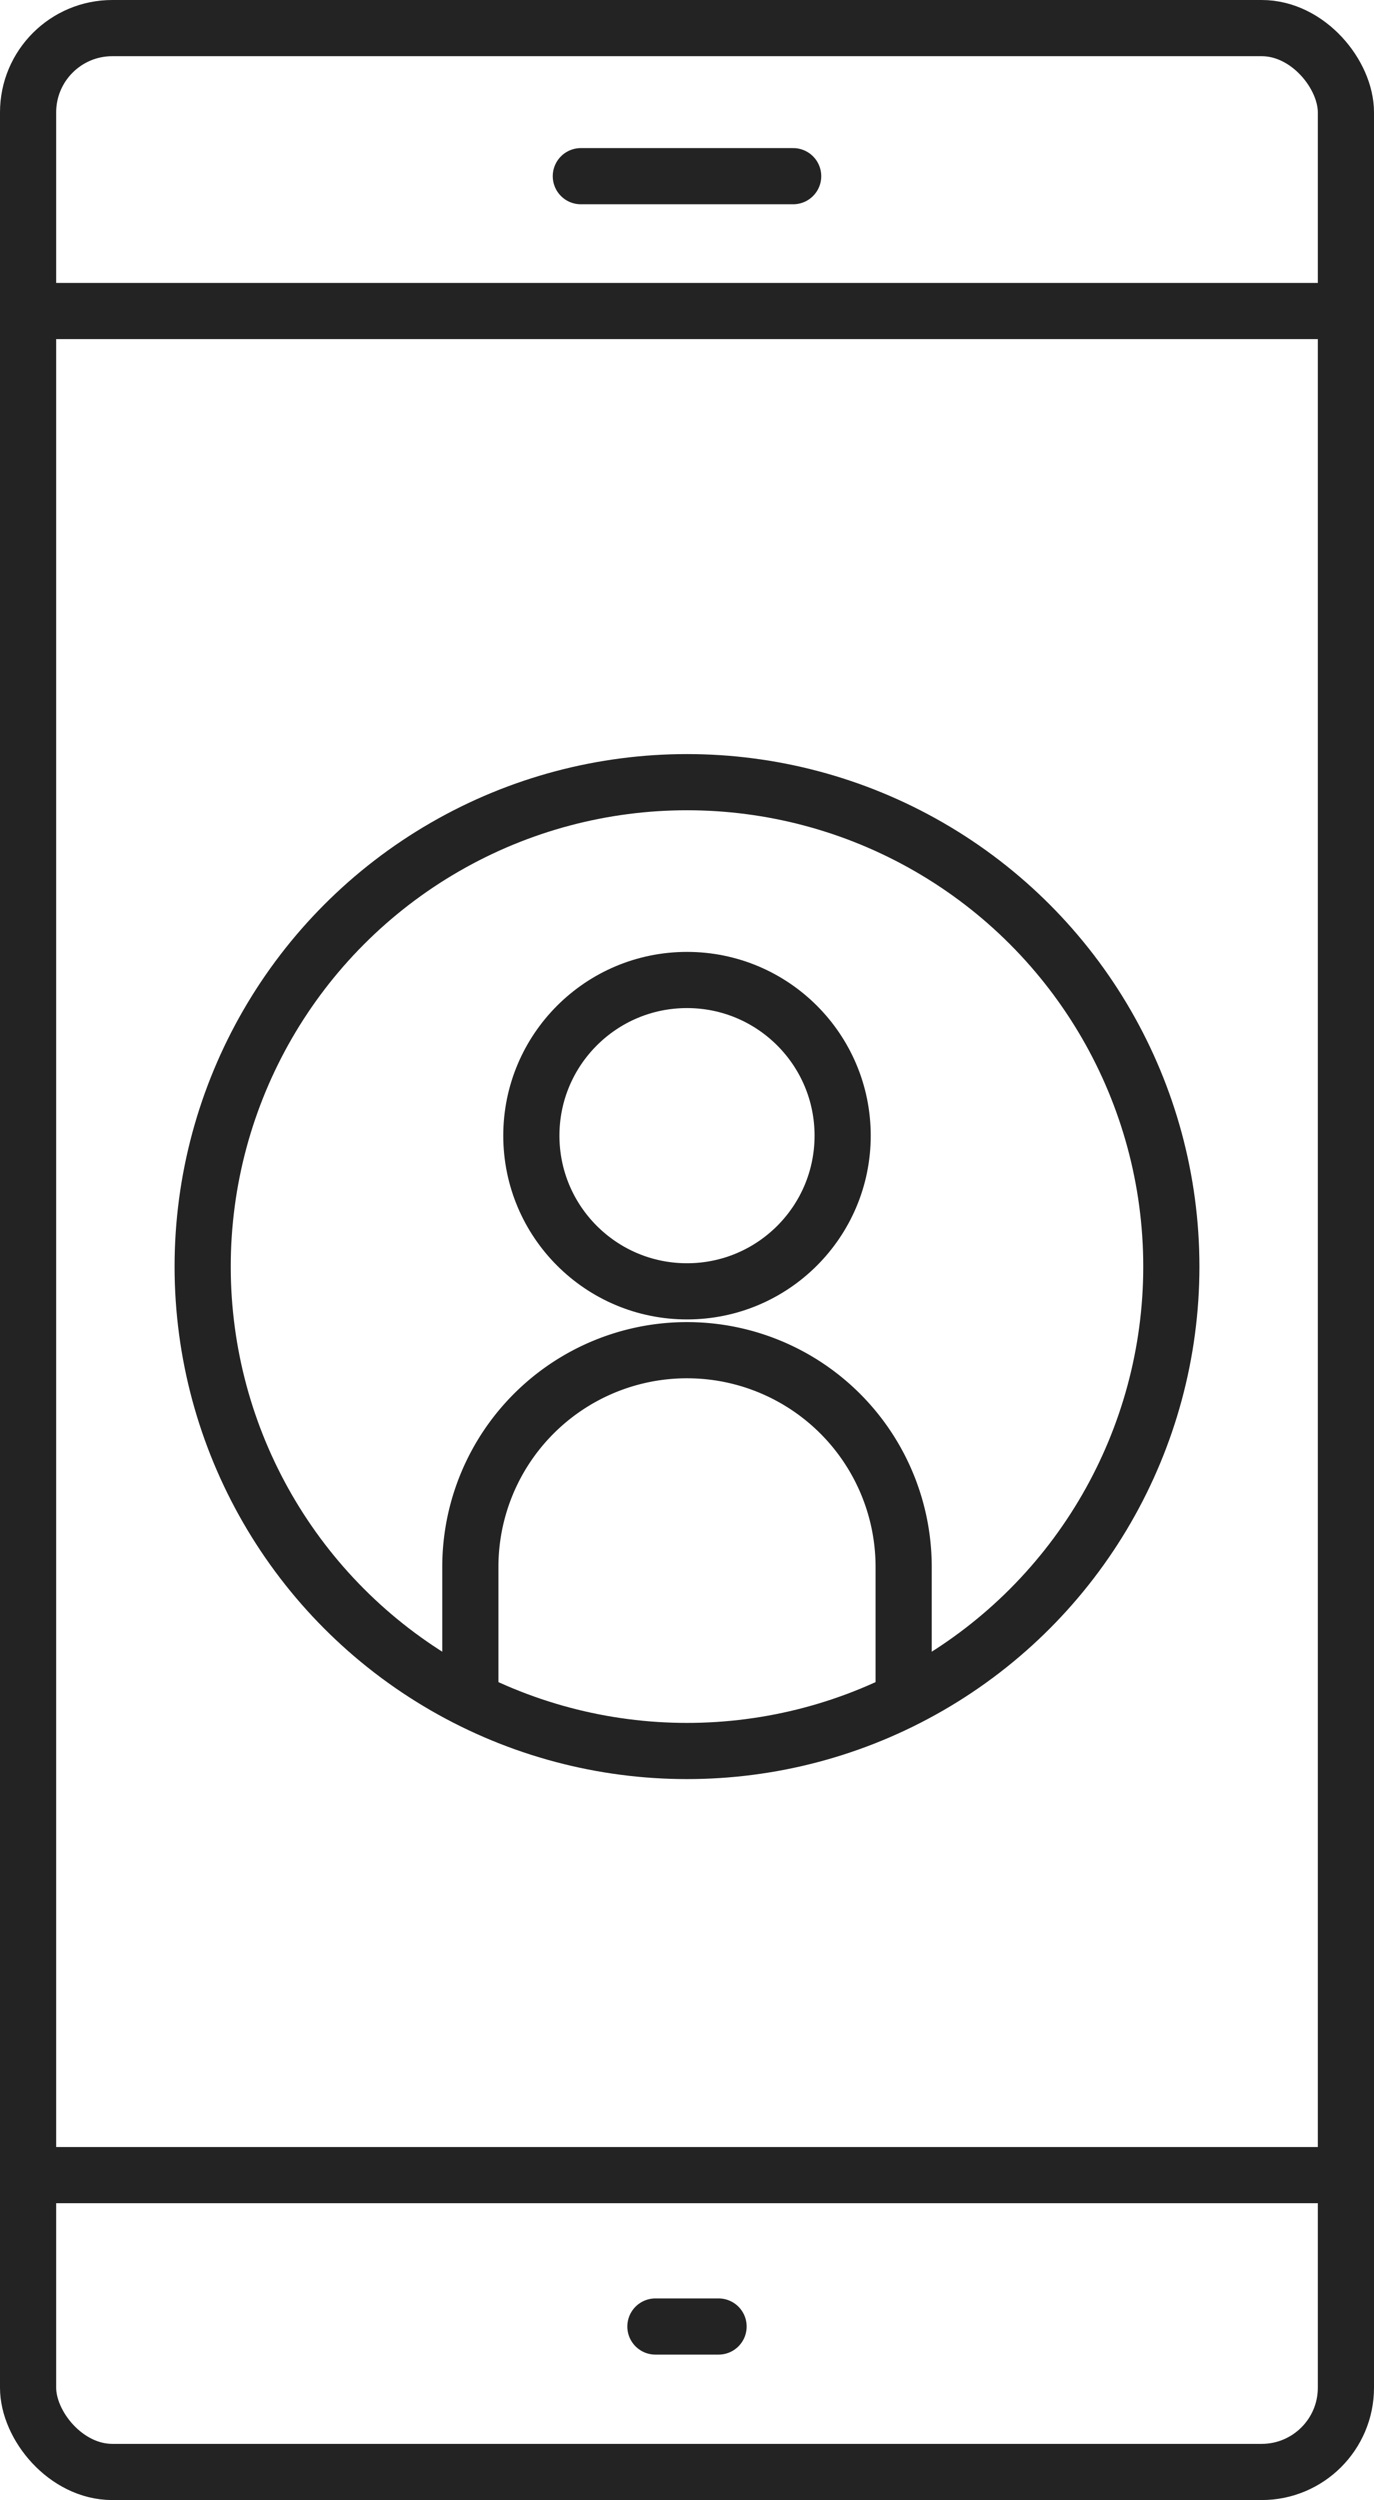
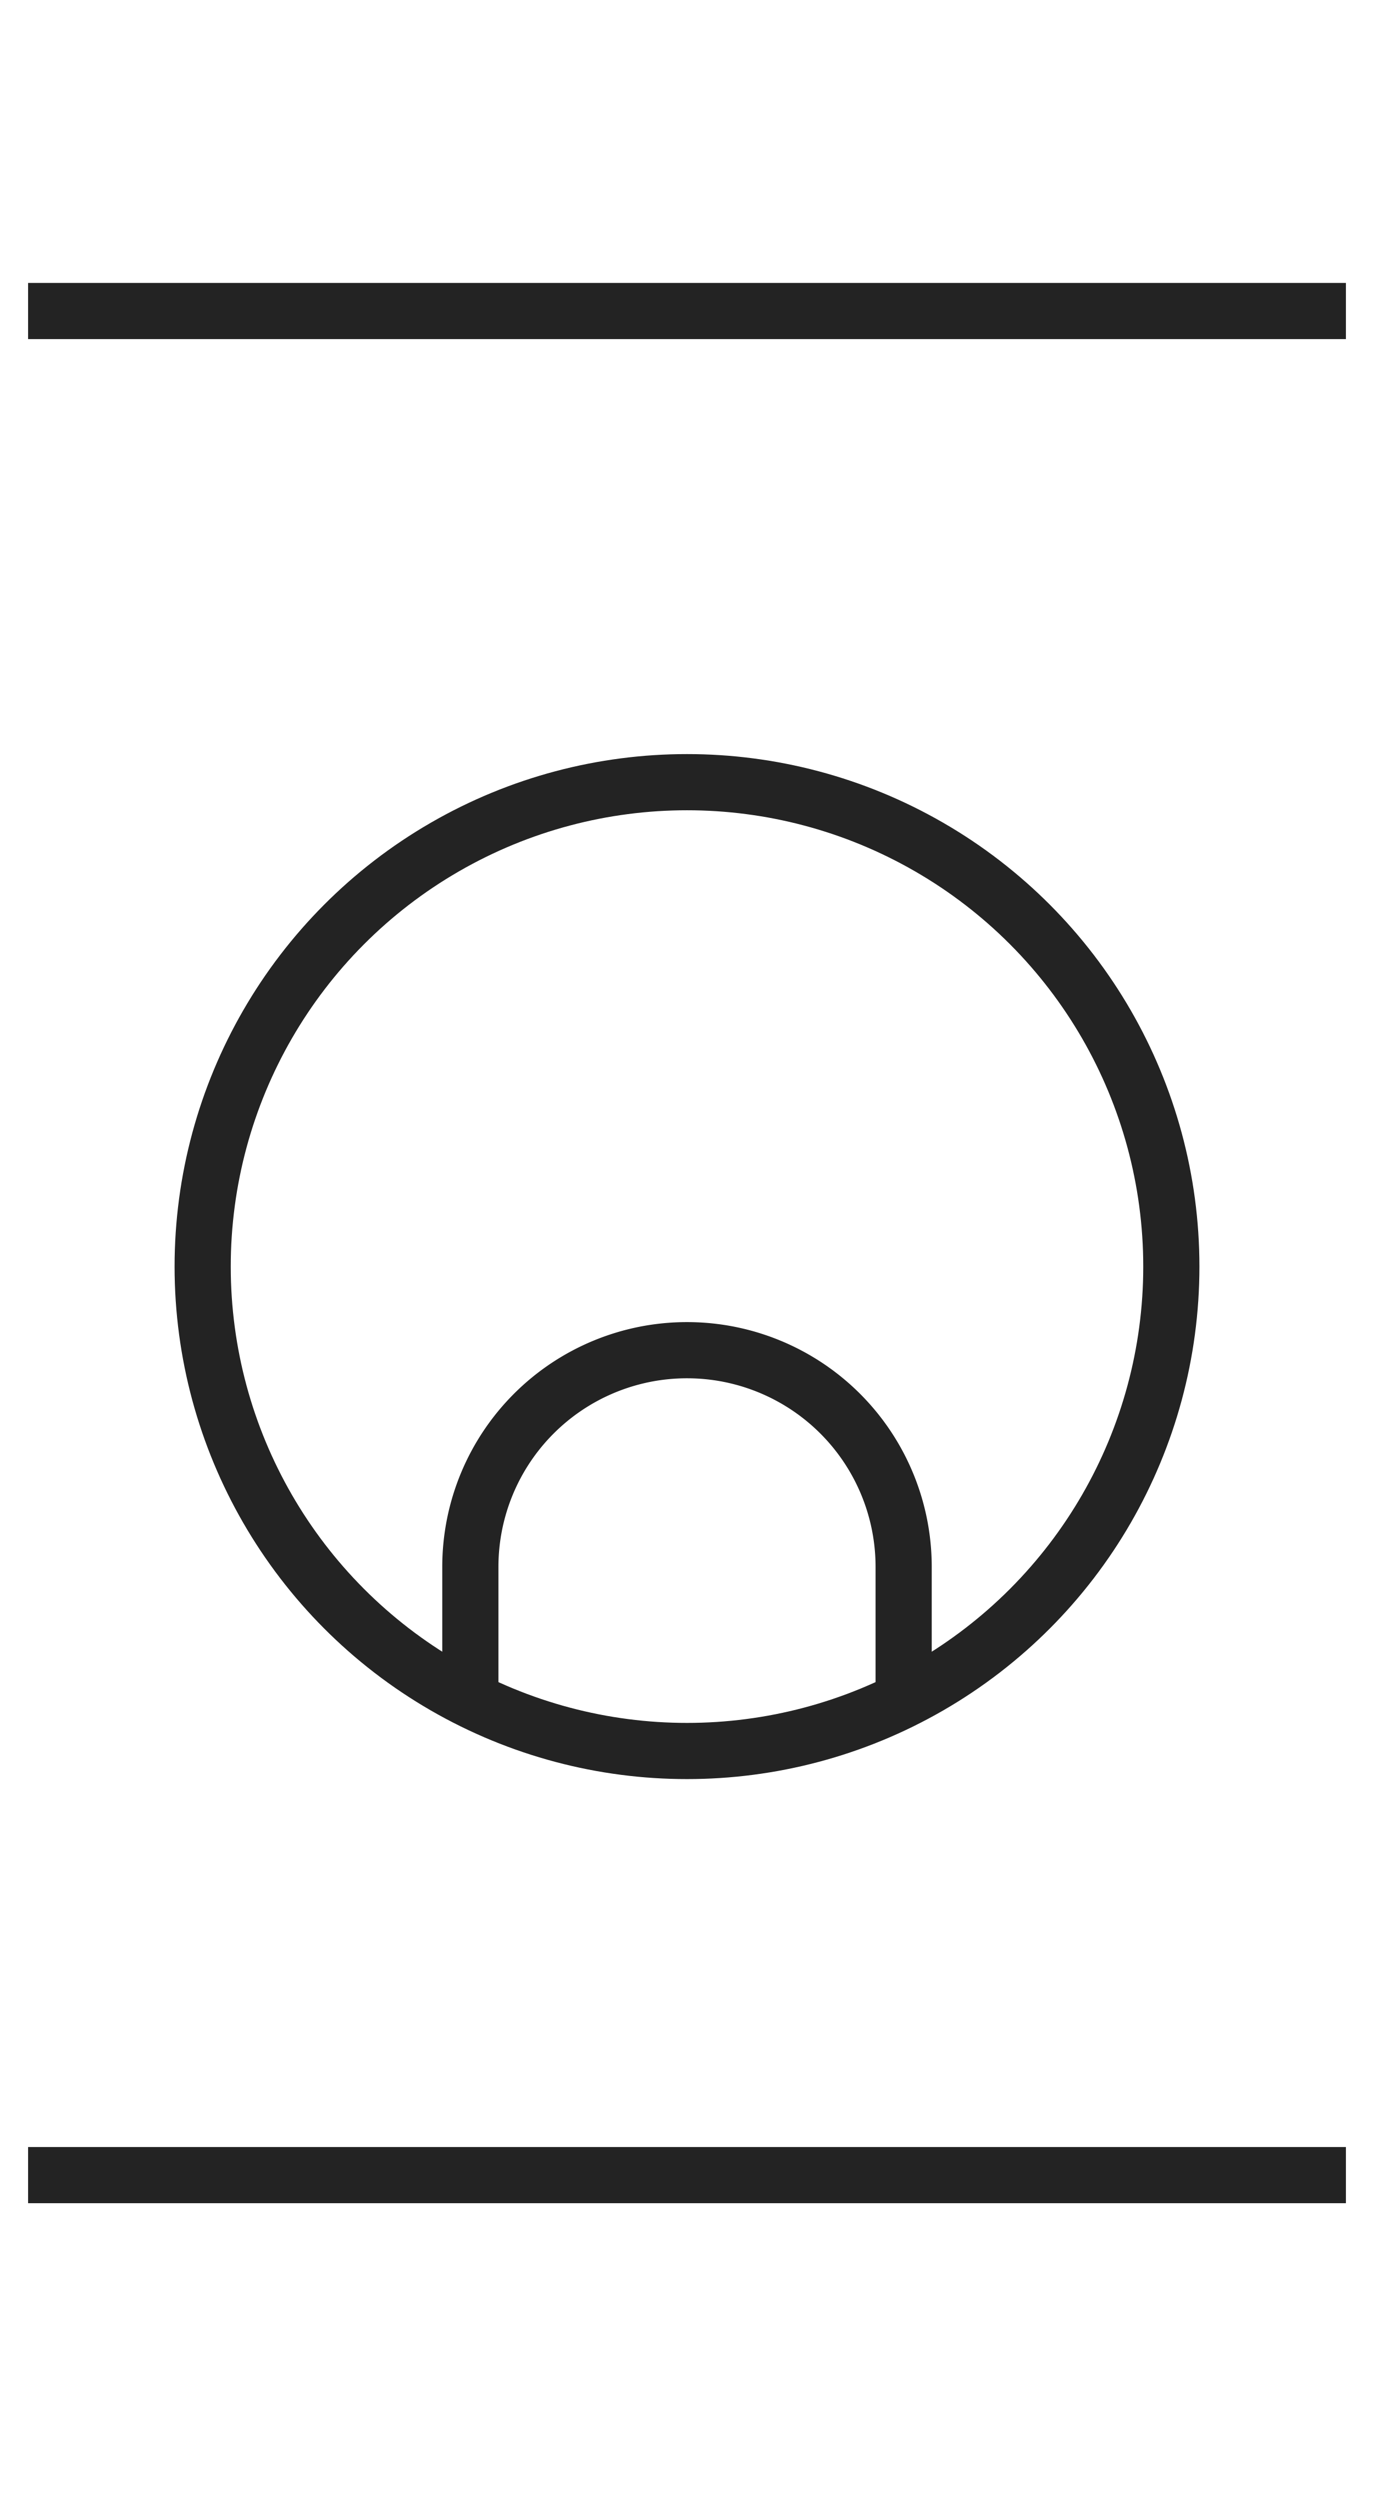
<svg xmlns="http://www.w3.org/2000/svg" width="48.922" height="89.001" viewBox="0 0 48.922 89.001">
  <g id="그룹_5511" data-name="그룹 5511" transform="translate(1 1)">
-     <rect id="사각형_1768" data-name="사각형 1768" width="46.922" height="87.001" rx="3" fill="none" stroke="#232323" stroke-miterlimit="10" stroke-width="2" />
    <line id="선_1280" data-name="선 1280" x2="46.922" transform="translate(0 10.072)" fill="none" stroke="#232323" stroke-miterlimit="10" stroke-width="2" />
-     <line id="선_1281" data-name="선 1281" x2="7.56" transform="translate(19.681 5.272)" fill="none" stroke="#232323" stroke-linecap="round" stroke-linejoin="round" stroke-width="2" />
-     <line id="선_1282" data-name="선 1282" x2="2.249" transform="translate(22.336 81.823)" fill="none" stroke="#232323" stroke-linecap="round" stroke-linejoin="round" stroke-width="2" />
    <line id="선_1283" data-name="선 1283" x2="46.922" transform="translate(0 76.433)" fill="none" stroke="#232323" stroke-miterlimit="10" stroke-width="2" />
    <g id="그룹_5510" data-name="그룹 5510" transform="translate(6.216 26.845)">
      <ellipse id="타원_137" data-name="타원 137" cx="17.245" cy="17.245" rx="17.245" ry="17.245" transform="translate(0 0)" fill="none" stroke="#232323" stroke-miterlimit="10" stroke-width="2" />
-       <circle id="타원_138" data-name="타원 138" cx="5.542" cy="5.542" r="5.542" transform="translate(11.703 7.042)" fill="none" stroke="#232323" stroke-miterlimit="10" stroke-width="2" />
      <path id="패스_2494" data-name="패스 2494" d="M0,12.45V7.714A7.714,7.714,0,0,1,7.714,0h0a7.714,7.714,0,0,1,7.714,7.714v4.737" transform="translate(9.531 20.221)" fill="none" stroke="#232323" stroke-miterlimit="10" stroke-width="2" />
    </g>
  </g>
</svg>